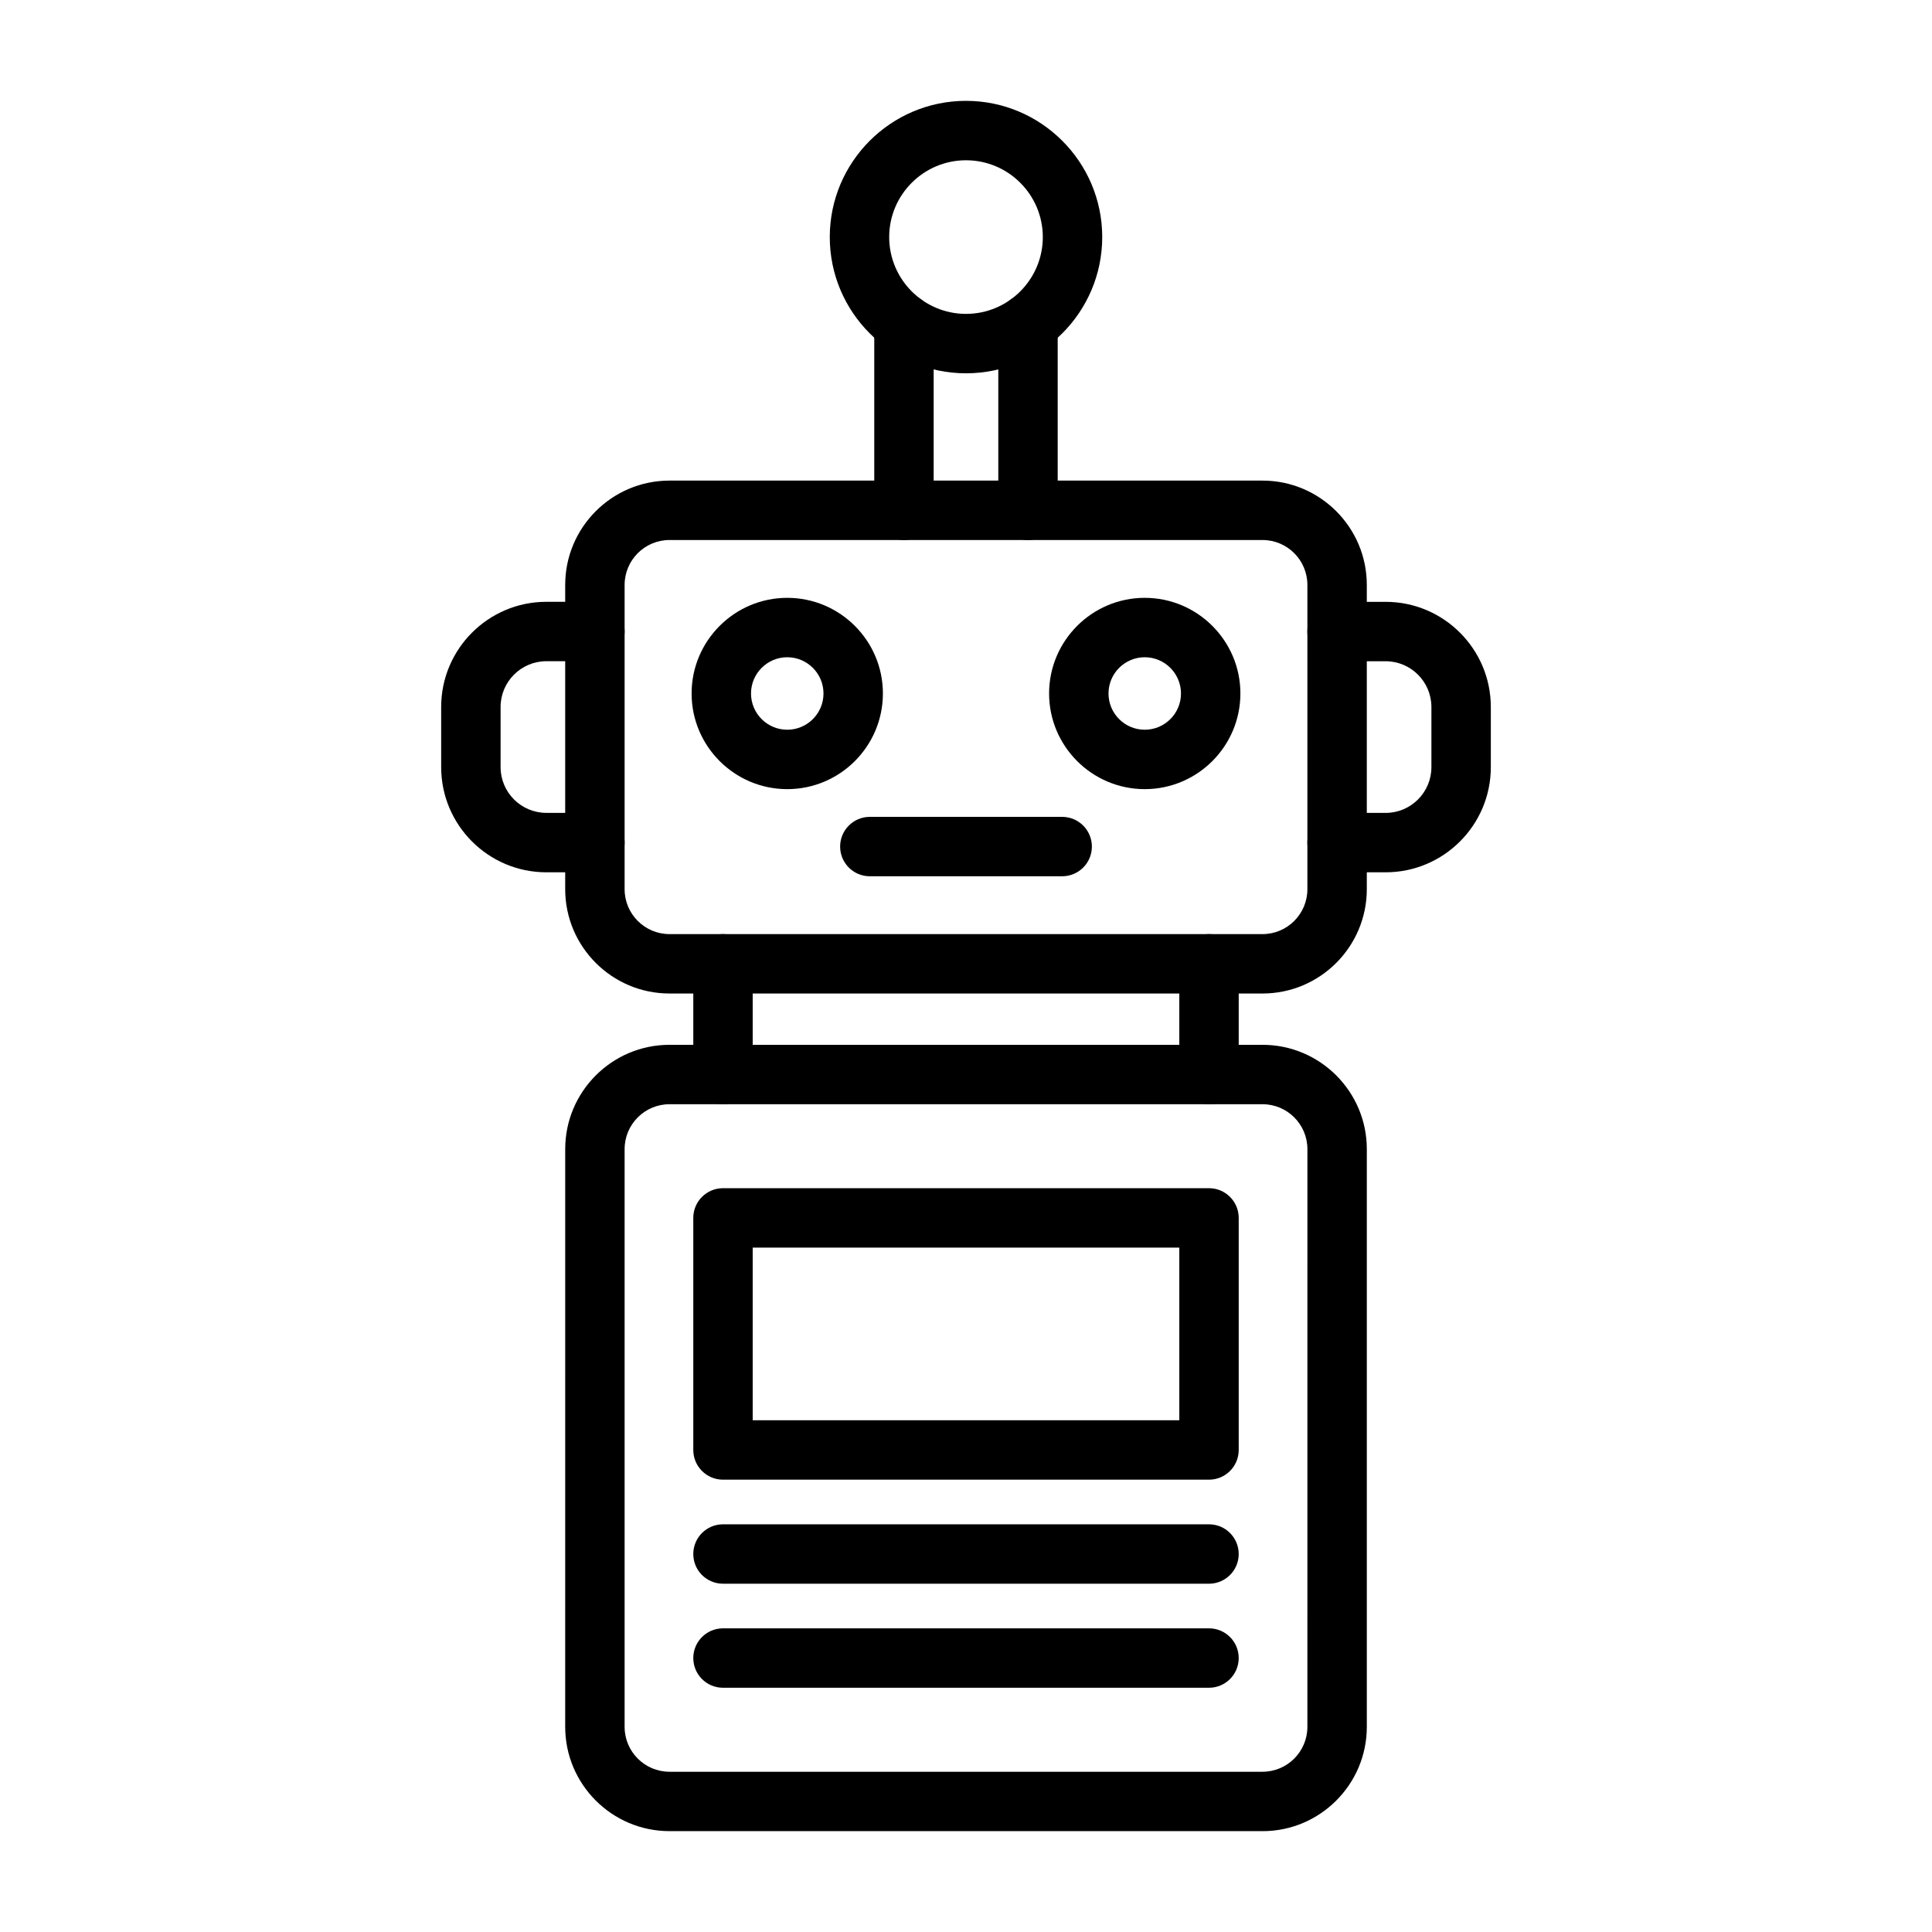
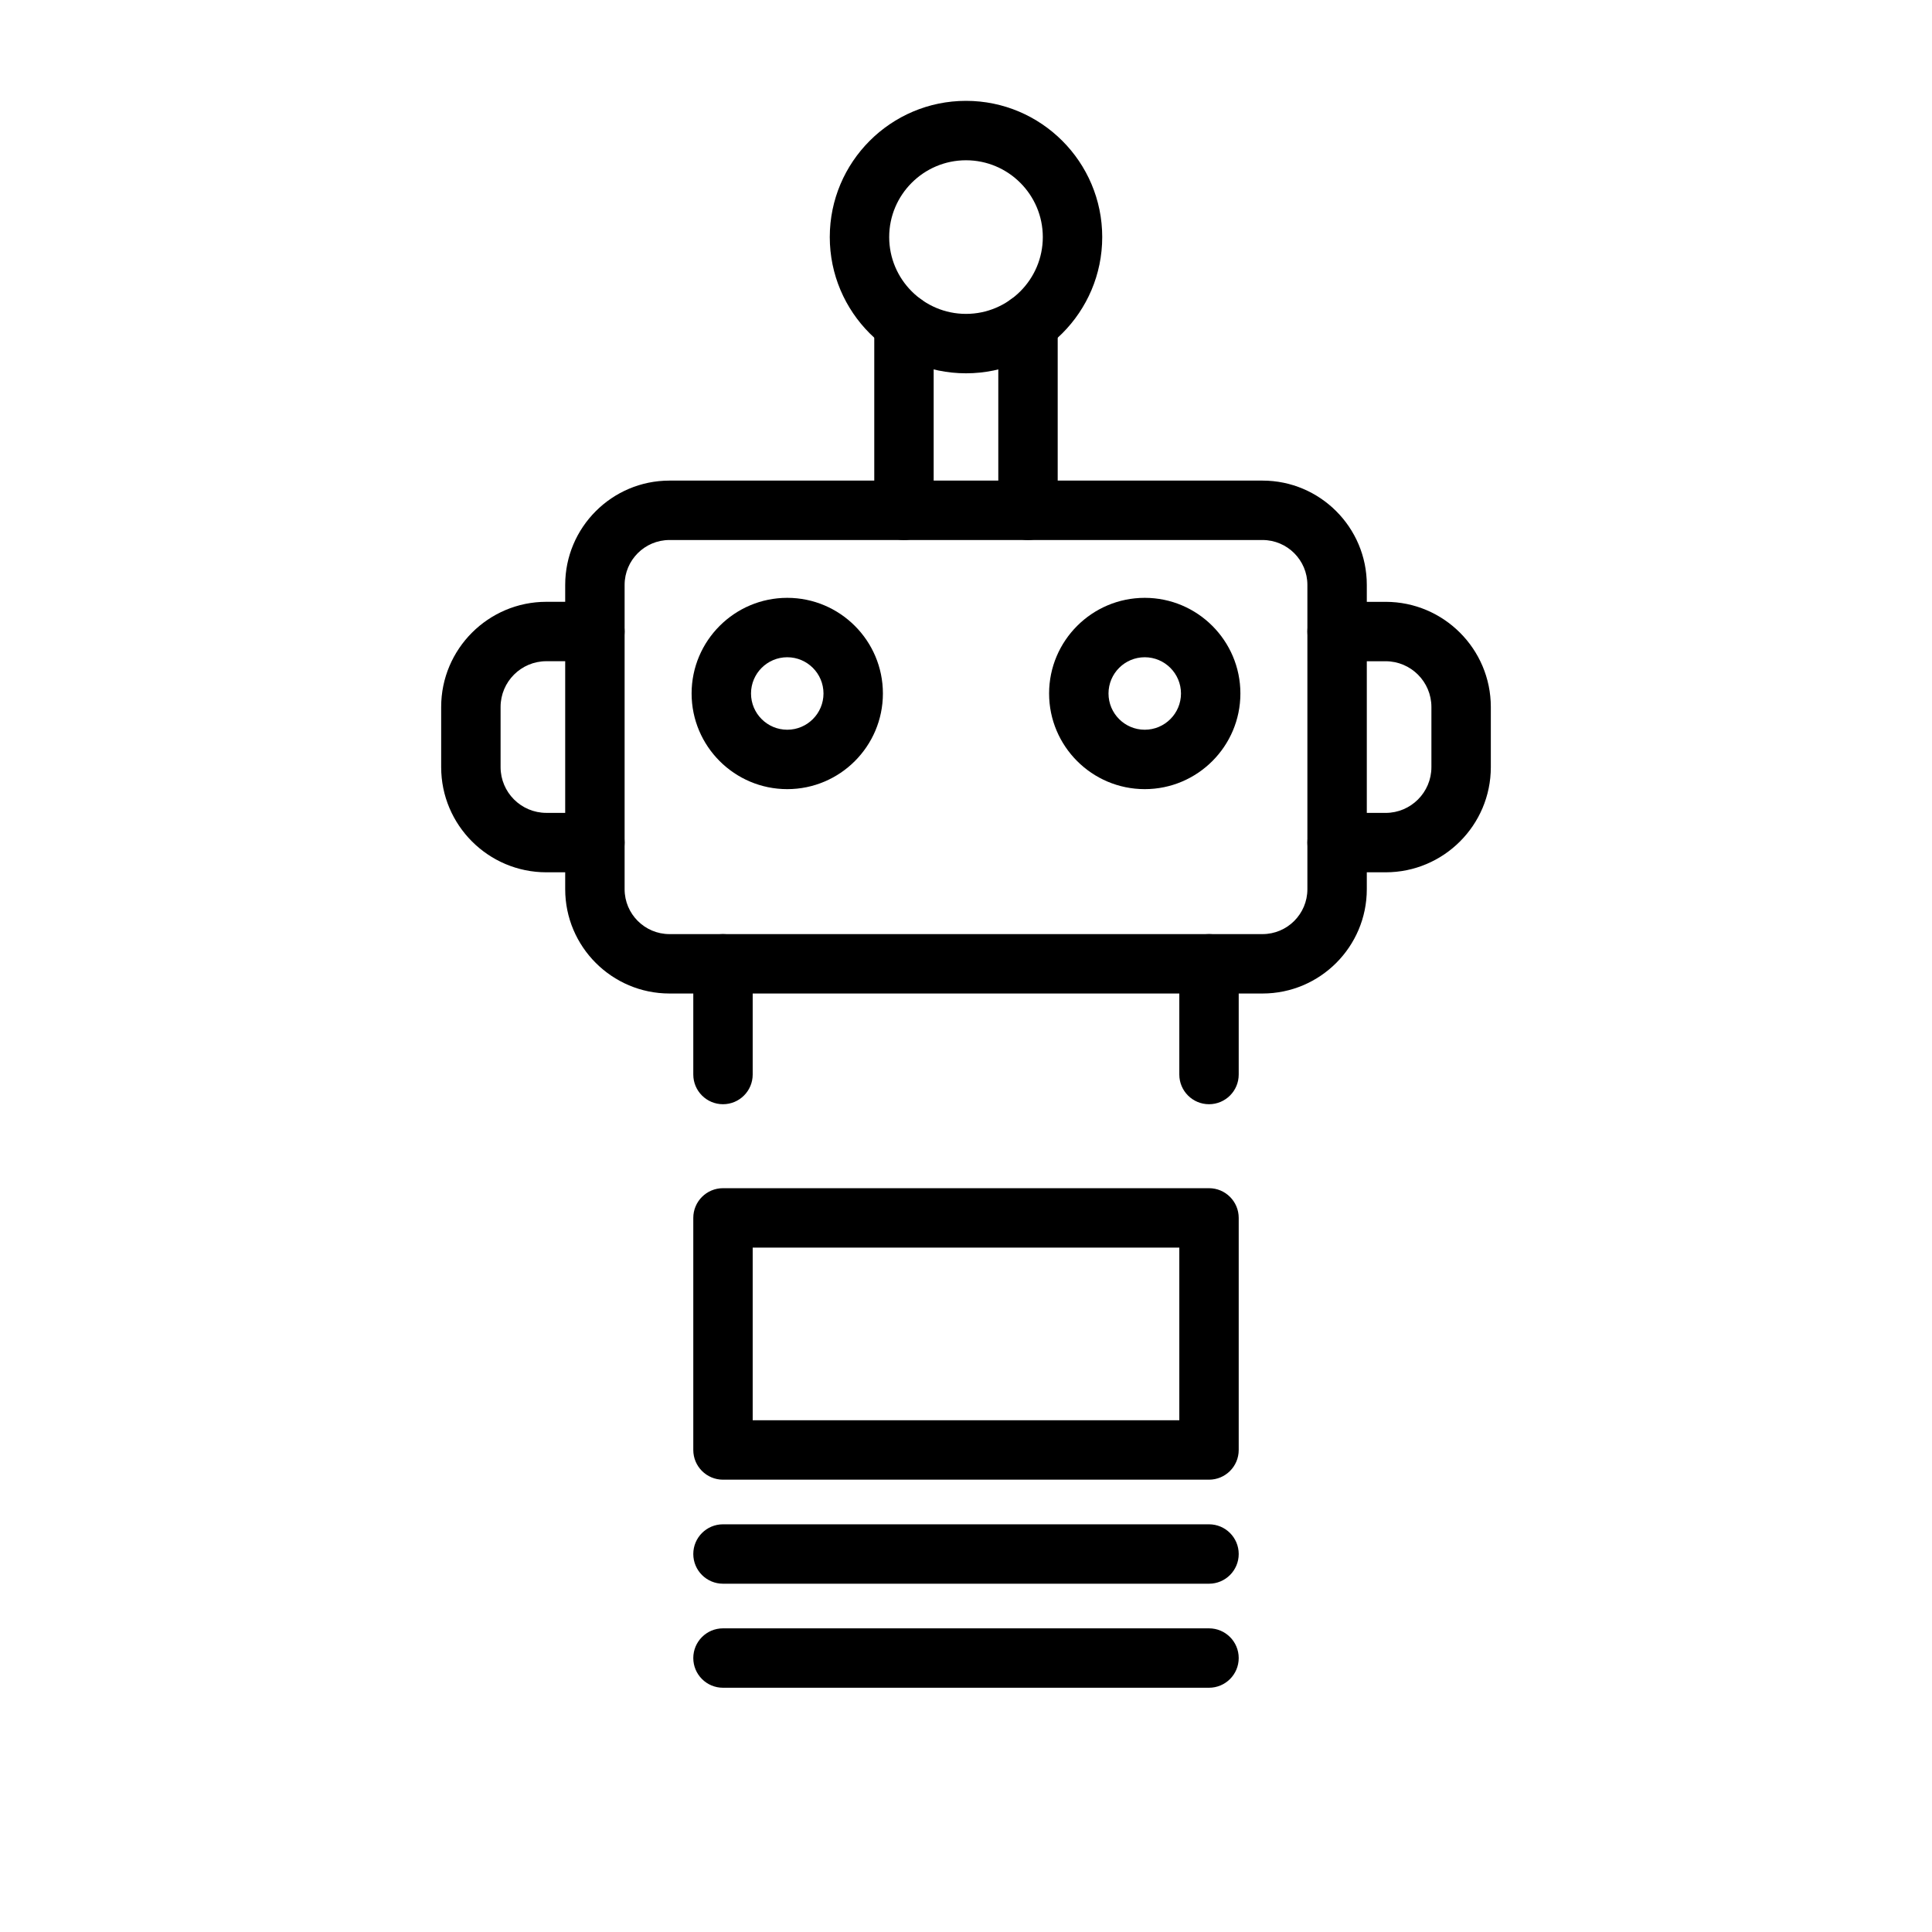
<svg xmlns="http://www.w3.org/2000/svg" fill="#000000" width="800px" height="800px" version="1.1" viewBox="144 144 512 512">
  <g>
    <path d="m478.58 407.29h-157.16c-15.238 0-27.637-12.398-27.637-27.637v-80.656c0-15.238 12.398-27.633 27.637-27.633h157.16c15.238 0 27.637 12.398 27.637 27.633v80.656c0 15.242-12.395 27.637-27.633 27.637zm-157.16-120.18c-6.559 0-11.891 5.336-11.891 11.891v80.656c0 6.559 5.336 11.891 11.891 11.891h157.16c6.559 0 11.891-5.336 11.891-11.891v-80.656c0-6.559-5.336-11.891-11.891-11.891z" />
-     <path d="m478.58 629.27h-157.16c-15.238 0-27.637-12.398-27.637-27.637l0.004-153.11c0-15.238 12.398-27.637 27.637-27.637h157.16c15.238 0 27.637 12.398 27.637 27.637v153.12c-0.004 15.238-12.398 27.633-27.637 27.633zm-157.16-192.64c-6.559 0-11.891 5.336-11.891 11.891v153.12c0 6.559 5.336 11.891 11.891 11.891h157.16c6.559 0 11.891-5.336 11.891-11.891l0.004-153.12c0-6.559-5.336-11.891-11.891-11.891z" />
    <path d="m352.63 353.13c-13.977 0-25.348-11.371-25.348-25.348 0-13.977 11.371-25.348 25.348-25.348 13.977 0 25.348 11.371 25.348 25.348 0 13.977-11.367 25.348-25.348 25.348zm0-34.953c-5.297 0-9.605 4.309-9.605 9.605s4.309 9.605 9.605 9.605 9.605-4.309 9.605-9.605-4.309-9.605-9.605-9.605z" />
    <path d="m447.37 353.13c-13.977 0-25.348-11.371-25.348-25.348 0-13.977 11.371-25.348 25.348-25.348 13.977 0 25.348 11.371 25.348 25.348 0 13.977-11.371 25.348-25.348 25.348zm0-34.953c-5.297 0-9.605 4.309-9.605 9.605s4.309 9.605 9.605 9.605c5.297 0 9.605-4.309 9.605-9.605-0.004-5.297-4.312-9.605-9.605-9.605z" />
-     <path d="m425.49 376.22h-50.977c-4.348 0-7.871-3.523-7.871-7.871s3.523-7.871 7.871-7.871h50.977c4.348 0 7.871 3.523 7.871 7.871s-3.523 7.871-7.871 7.871z" />
    <path d="m335.6 436.63c-4.348 0-7.871-3.523-7.871-7.871v-29.34c0-4.348 3.523-7.871 7.871-7.871s7.871 3.523 7.871 7.871v29.34c0 4.348-3.523 7.871-7.871 7.871z" />
    <path d="m464.4 436.63c-4.348 0-7.871-3.523-7.871-7.871v-29.34c0-4.348 3.523-7.871 7.871-7.871s7.871 3.523 7.871 7.871v29.34c0 4.348-3.523 7.871-7.871 7.871z" />
    <path d="m464.4 536.13h-128.8c-4.348 0-7.871-3.523-7.871-7.871v-61.504c0-4.348 3.523-7.871 7.871-7.871h128.8c4.348 0 7.871 3.523 7.871 7.871v61.504c0 4.344-3.523 7.871-7.871 7.871zm-120.93-15.746h113.06v-45.762h-113.06z" />
    <path d="m464.4 563.7h-128.8c-4.348 0-7.871-3.523-7.871-7.871 0-4.348 3.523-7.871 7.871-7.871h128.8c4.348 0 7.871 3.523 7.871 7.871 0 4.344-3.523 7.871-7.871 7.871z" />
    <path d="m464.4 591.27h-128.8c-4.348 0-7.871-3.523-7.871-7.871s3.523-7.871 7.871-7.871h128.8c4.348 0 7.871 3.523 7.871 7.871s-3.523 7.871-7.871 7.871z" />
    <path d="m511.21 375.17h-12.871c-4.348 0-7.871-3.523-7.871-7.871s3.523-7.871 7.871-7.871h12.871c6.688 0 12.129-5.441 12.129-12.129v-15.934c0-6.688-5.441-12.129-12.129-12.129h-12.871c-4.348 0-7.871-3.523-7.871-7.871 0-4.348 3.523-7.871 7.871-7.871h12.871c15.371 0 27.875 12.504 27.875 27.875v15.934c0 15.363-12.504 27.867-27.875 27.867z" />
    <path d="m301.66 375.17h-12.871c-15.371 0-27.875-12.504-27.875-27.875v-15.934c0-15.371 12.504-27.875 27.875-27.875h12.871c4.348 0 7.871 3.523 7.871 7.871 0 4.348-3.523 7.871-7.871 7.871h-12.871c-6.688 0-12.129 5.441-12.129 12.129v15.934c0 6.688 5.441 12.129 12.129 12.129h12.871c4.348 0 7.871 3.523 7.871 7.871 0 4.356-3.523 7.879-7.871 7.879z" />
    <path d="m383.56 287.11c-4.348 0-7.871-3.523-7.871-7.871v-49.461c0-4.348 3.523-7.871 7.871-7.871s7.871 3.523 7.871 7.871v49.461c0 4.348-3.523 7.871-7.871 7.871z" />
    <path d="m416.43 287.11c-4.348 0-7.871-3.523-7.871-7.871v-49.461c0-4.348 3.523-7.871 7.871-7.871s7.871 3.523 7.871 7.871v49.461c0 4.348-3.523 7.871-7.871 7.871z" />
    <path d="m400 242.93c-19.906 0-36.102-16.195-36.102-36.102s16.195-36.102 36.102-36.102 36.102 16.195 36.102 36.102c-0.004 19.906-16.199 36.102-36.102 36.102zm0-56.457c-11.223 0-20.355 9.133-20.355 20.355 0 11.223 9.133 20.355 20.355 20.355s20.355-9.133 20.355-20.355c0-11.223-9.133-20.355-20.355-20.355z" />
  </g>
</svg>